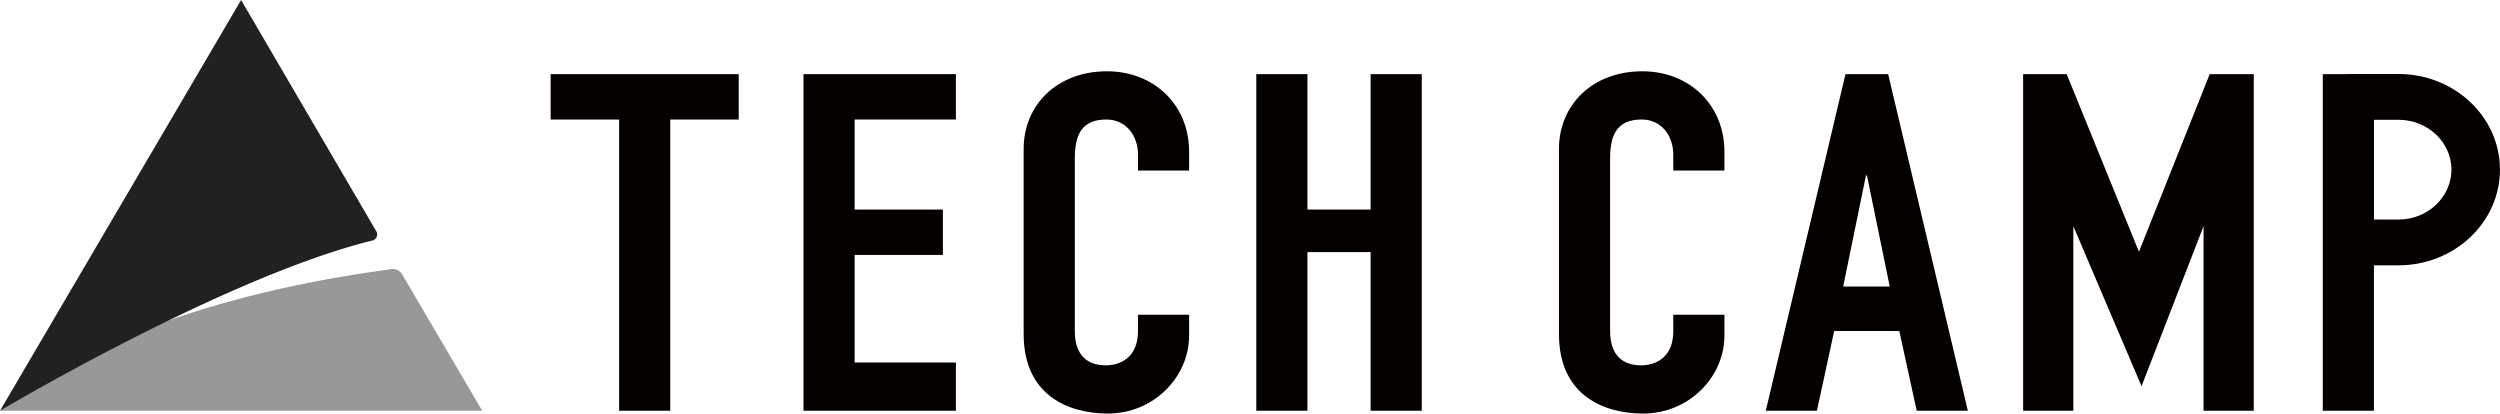
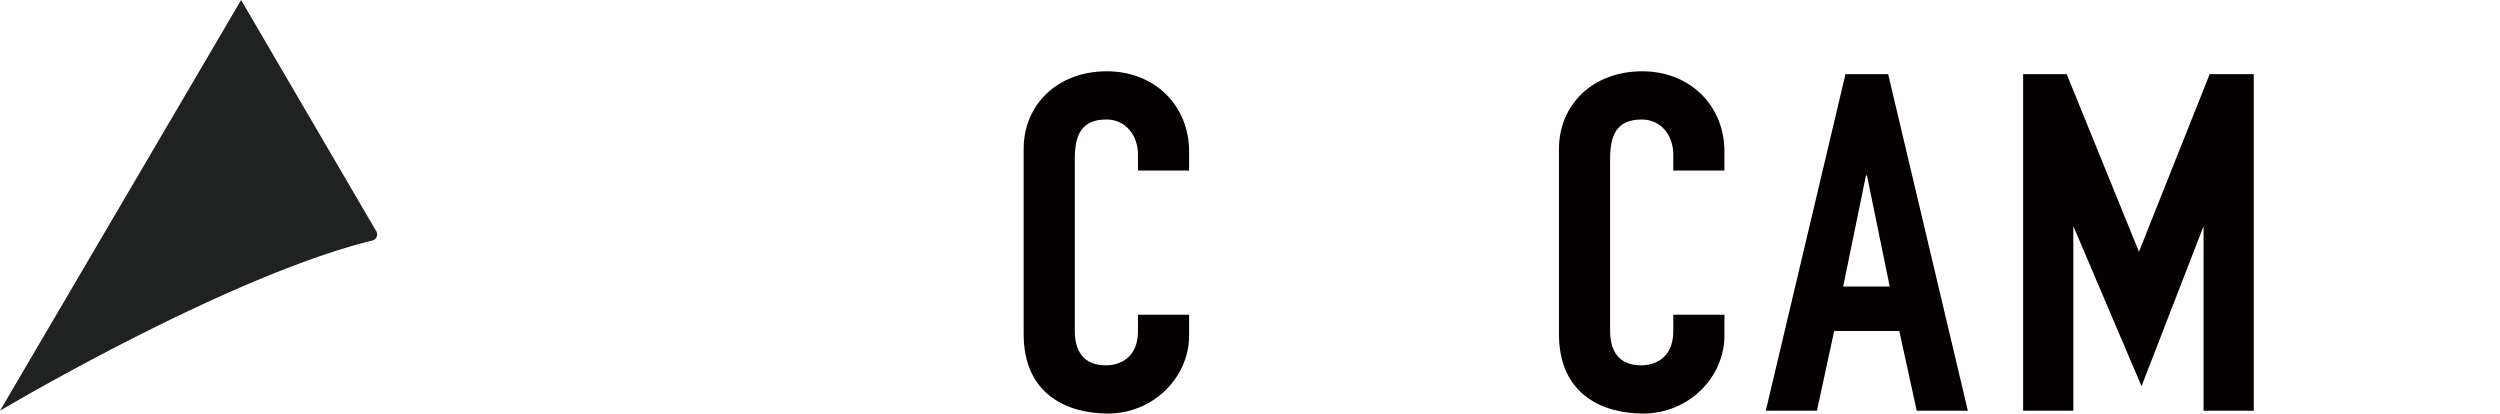
<svg xmlns="http://www.w3.org/2000/svg" viewBox="0 0 1756.65 290.59">
  <g fill="#040000">
-     <path d="m386.93 83.97h48.1v204.63h35.93v-204.63h48.11v-31.88h-132.14z" />
-     <path d="m564.58 288.6h107.09v-33.88h-71.16v-75.59h62.01v-31.89h-62.01v-63.27h71.16v-31.88h-107.09z" />
    <path d="m777.76 50.09c-34.88 0-58.48 23.59-58.48 54.49v130.2c0 43.18 31.7 55.81 59.19 55.81 32.06 0 57.07-25.57 57.07-54.81v-14.62h-35.93v11.63c0 18.61-12.69 23.92-22.56 23.92-16.2 0-21.83-10.63-21.83-24.25v-120.91c0-16 4.22-27.58 22.19-27.58 13.74 0 22.2 11.3 22.2 24.59v11.29h35.93v-13.29c0-32.88-24.66-56.47-57.78-56.47" />
-     <path d="m963.08 147.24h-44.39v-95.15h-35.94v236.51h35.94v-111.46h44.39v111.46h35.94v-236.51h-35.94z" />
    <path d="m1153.92 50.09c-34.89 0-58.49 23.59-58.49 54.49v130.2c0 43.18 31.7 55.81 59.18 55.81 32.07 0 57.08-25.57 57.08-54.81v-14.62h-35.94v11.63c0 18.61-12.68 23.92-22.55 23.92-16.2 0-21.84-10.63-21.84-24.25v-120.91c0-16 4.23-27.58 22.2-27.58 13.73 0 22.19 11.3 22.19 24.59v11.29h35.94v-13.29c0-32.88-24.66-56.47-57.77-56.47" />
    <path d="m1296.75 52.09-56 236.5h35.93l12.13-56h45.76l12.22 56h35.94l-56-236.5h-30m-1.6 149.22 16-78h.71l16 78.05z" />
    <path d="m1502.96 176.89-50.78-124.8h-30.61v236.51h35.28v-129.67l47.92 112.43 43.58-112.43v129.67h35.28v-236.51h-30.96z" />
-     <path d="m1685.37 52h-35.23v.09h-18v236.5h35.93v-102.16h17.27c39.3 0 71.28-30.16 71.28-67.22s-31.95-67.21-71.25-67.21m0 102.26h-17.27v-70.08h17.27c20.49 0 37.16 15.71 37.16 35s-16.67 35.08-37.16 35.08z" />
  </g>
-   <path d="m0 288.59h338.83l-56.26-95.84a7.57 7.57 0 0 0 -7.69-3.65c-23.88 3.7-181.48 22.13-274.88 99.49z" fill="#989898" />
  <path d="m0 288.59s158.53-94.28 261.66-119.59a4.37 4.37 0 0 0 2.76-6.46l-95.01-162.54z" fill="#202121" />
</svg>